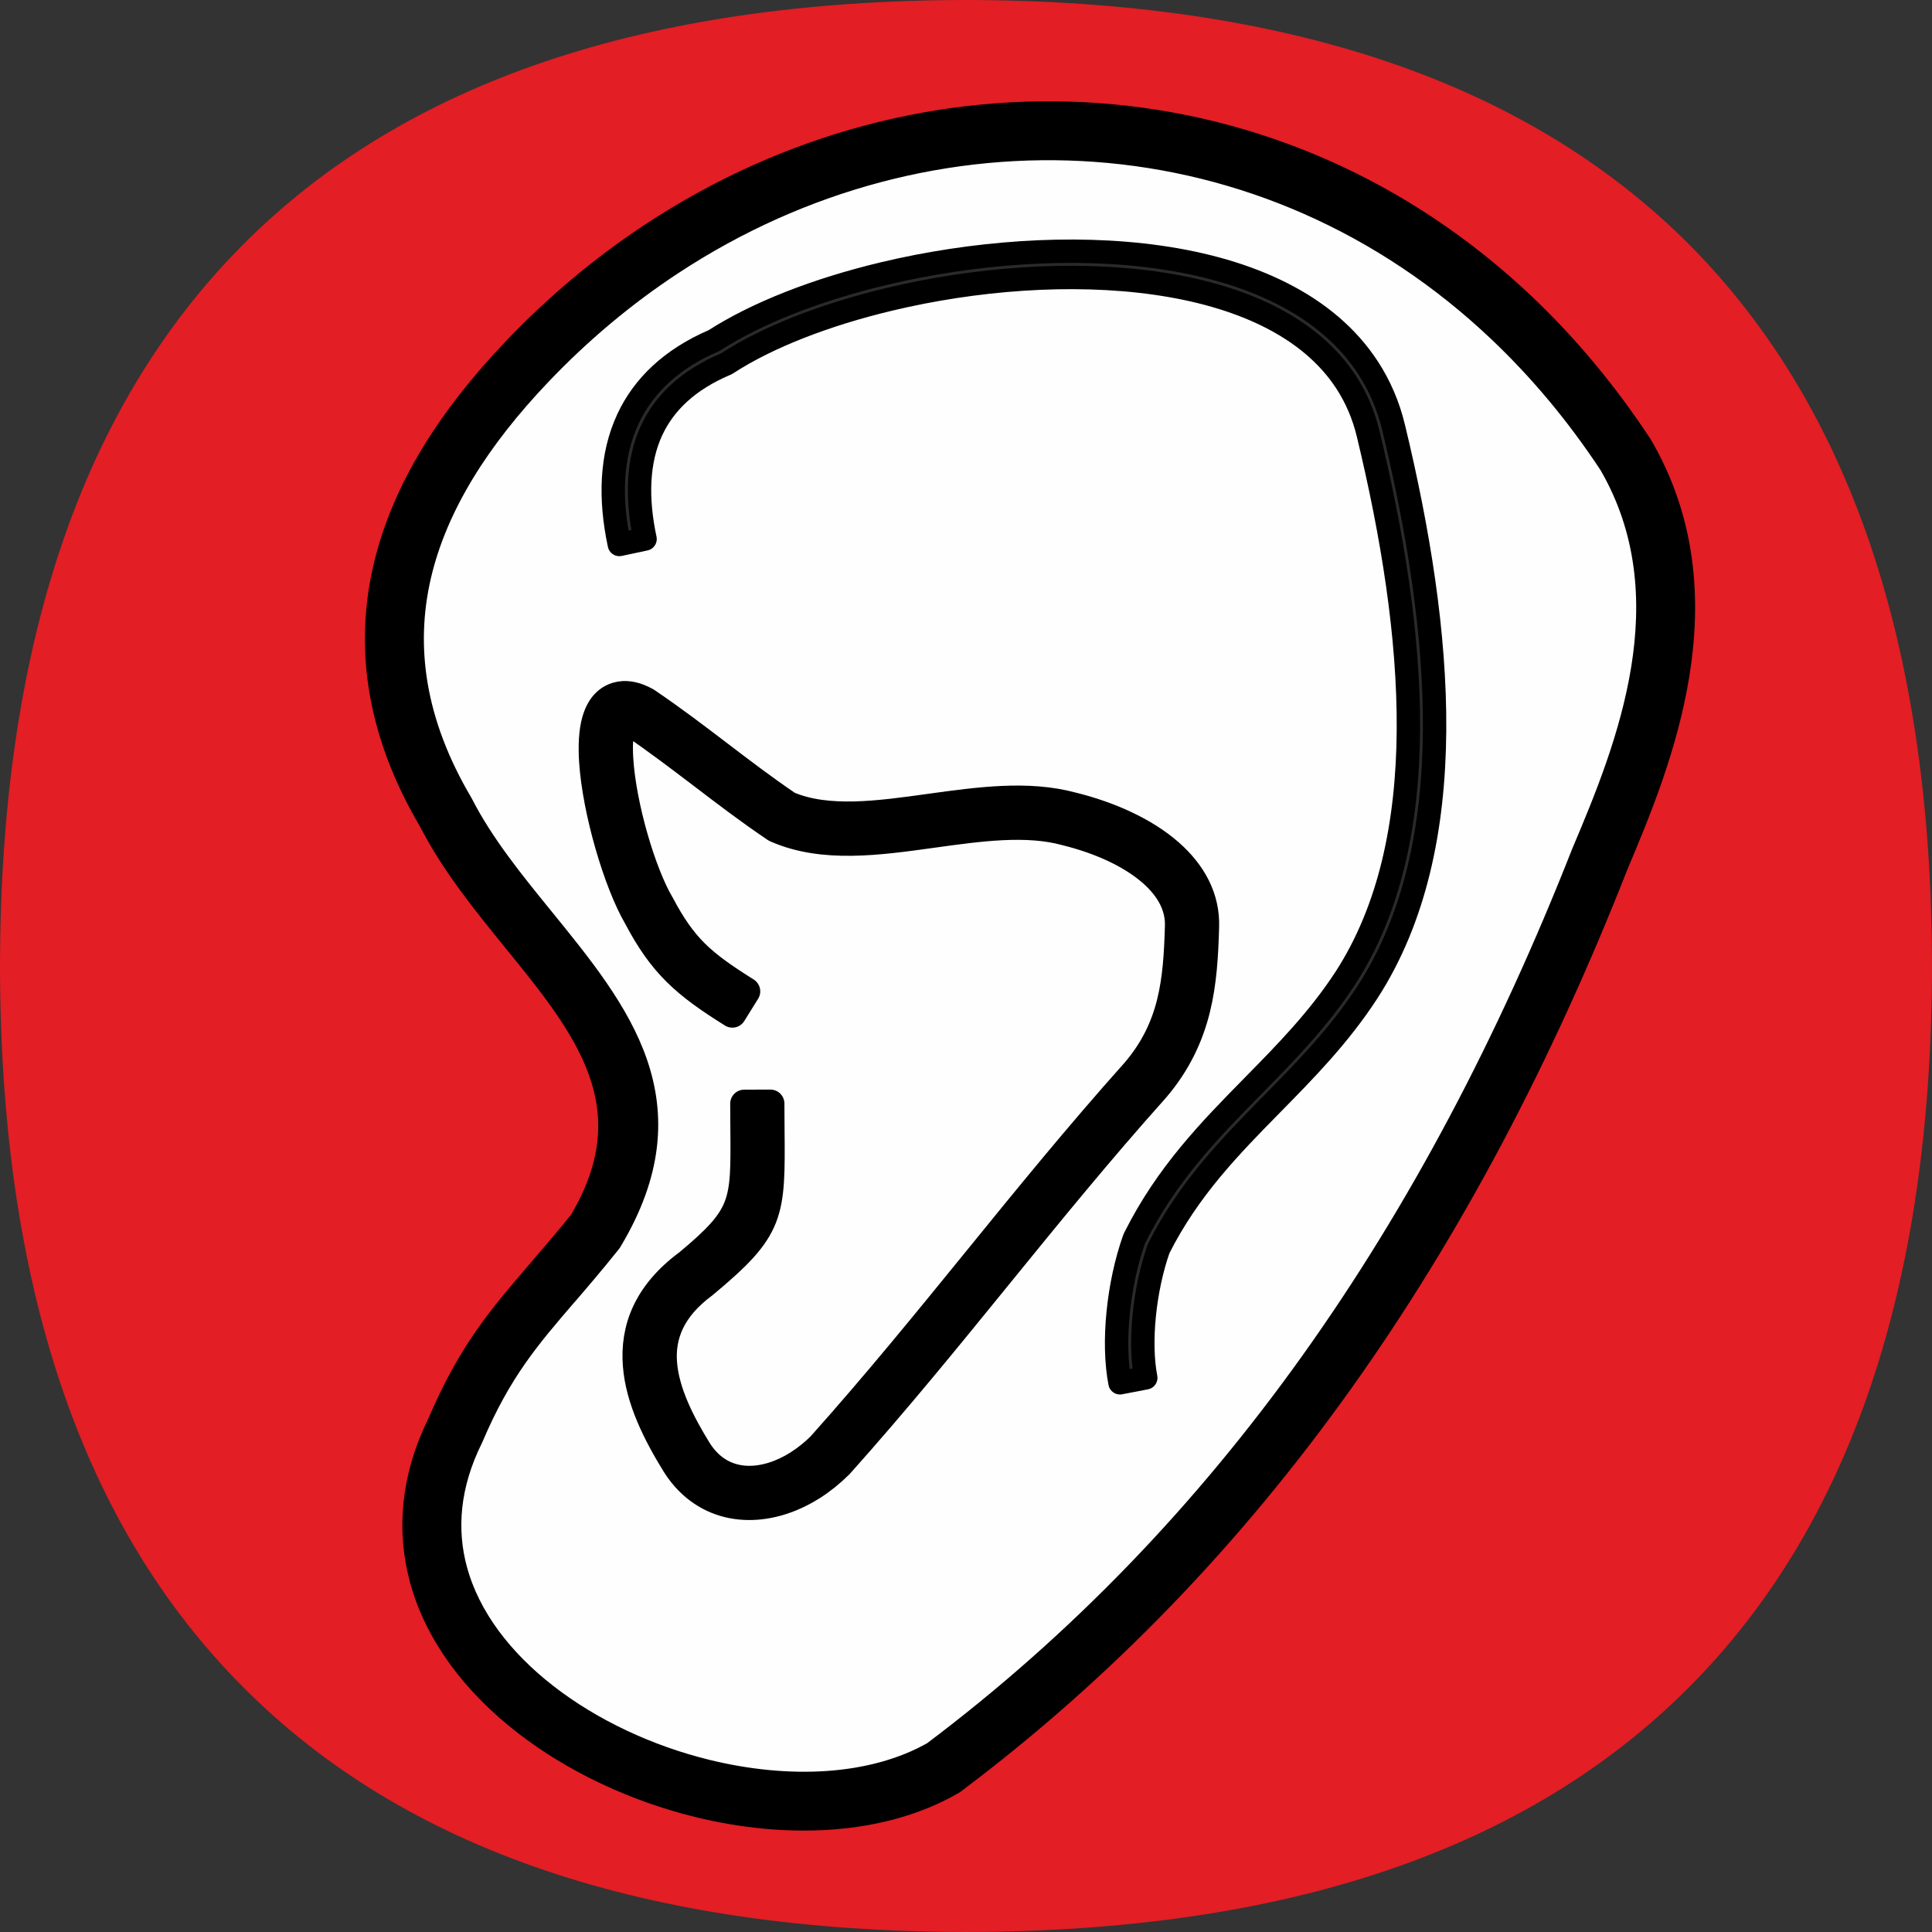
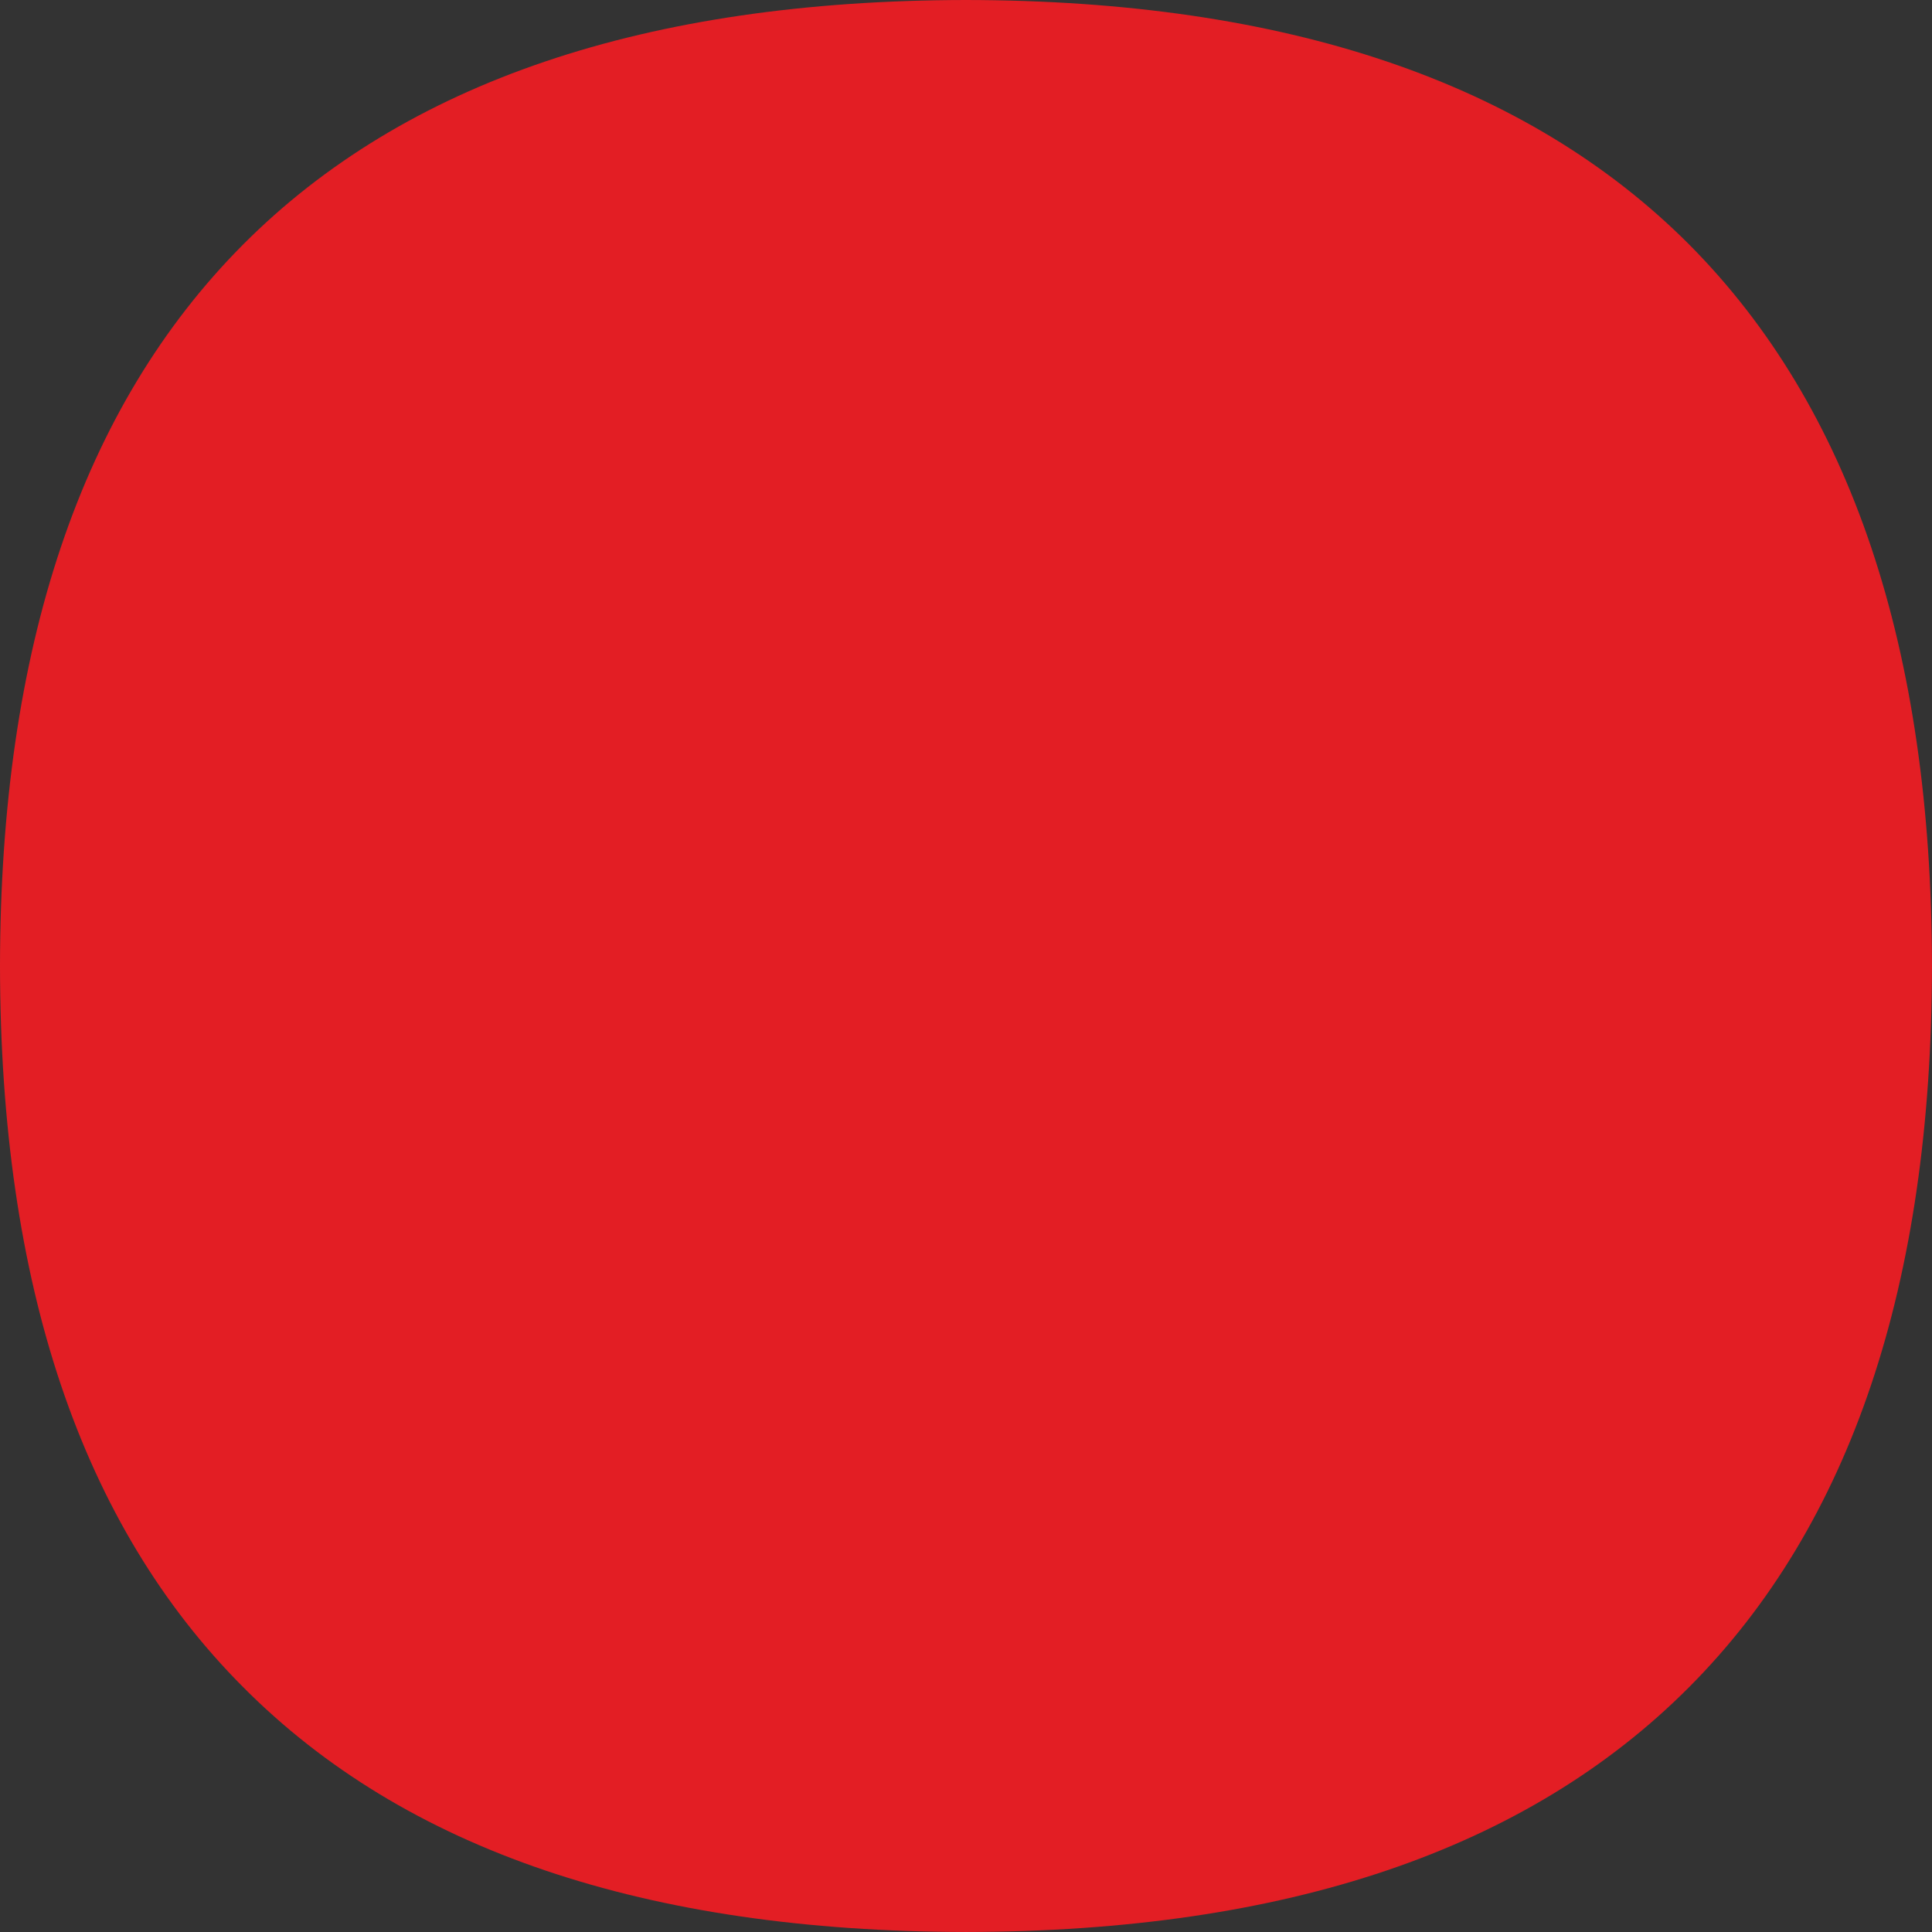
<svg xmlns="http://www.w3.org/2000/svg" width="100%" height="100%" viewBox="0 0 100 100" version="1.1" xml:space="preserve" style="fill-rule:evenodd;clip-rule:evenodd;stroke-linejoin:round;stroke-miterlimit:2;">
  <rect x="0" y="0" width="100" height="100" fill="#333333" stroke="none" />
  <g id="Ebene_x0020_1">
-     <rect x="22.417" y="38.994" width="46.907" height="22.579" style="fill:#2e80ad;" />
    <path d="M0,50c0.017,16.469 4.201,28.925 12.585,37.324c8.368,8.421 20.834,12.653 37.414,12.675c16.581,-0.022 29.047,-4.254 37.431,-12.675c8.368,-8.399 12.551,-20.855 12.569,-37.324c-0.018,-16.47 -4.201,-28.925 -12.569,-37.346c-8.384,-8.399 -20.85,-12.632 -37.431,-12.654c-16.58,0.022 -29.046,4.255 -37.414,12.654c-8.384,8.421 -12.568,20.876 -12.585,37.346Z" style="fill:#e31e24;fill-rule:nonzero;" />
-     <path d="M84.735,23.205c2.234,3.843 2.48,7.883 1.873,11.653c-0.597,3.708 -2.017,7.132 -3.167,9.848l0.001,0.001c-3.885,9.887 -8.589,18.831 -14.242,26.745c-5.633,7.886 -12.289,14.745 -19.995,20.617c-3.923,2.222 -8.769,2.203 -13.025,1.157c-3.234,-0.796 -6.37,-2.259 -8.886,-4.215c-2.553,-1.984 -4.481,-4.482 -5.253,-7.321c-0.668,-2.455 -0.473,-5.147 0.921,-7.961c1.55,-3.635 3.1,-5.437 5.124,-7.789l0,-0.004c5.498,-6.389 3.856,-11.102 -1.243,-17.37c-1.581,-1.945 -3.2,-3.933 -4.35,-6.168c-2.705,-4.582 -3.277,-8.896 -2.343,-12.942c0.926,-4.011 3.334,-7.732 6.605,-11.172c2.199,-2.314 4.595,-4.309 7.127,-5.975c7.023,-4.622 15.078,-6.703 22.956,-6.127c7.886,0.575 15.593,3.81 21.908,9.813c2.167,2.061 4.174,4.453 5.968,7.178l0.021,0.032Z" style="fill:#fefefe;fill-rule:nonzero;" />
-     <path d="M84.735,23.205c2.234,3.843 2.48,7.883 1.873,11.653c-0.597,3.708 -2.017,7.132 -3.167,9.848l0.001,0.001c-3.885,9.887 -8.589,18.831 -14.242,26.745c-5.659,7.924 -12.272,14.816 -19.967,20.595l-0.028,0.022l-0.041,0.022c-3.569,2.051 -8.389,2.266 -12.984,1.135c-3.234,-0.796 -6.37,-2.259 -8.886,-4.215c-2.553,-1.984 -4.481,-4.482 -5.253,-7.321c-0.668,-2.455 -0.473,-5.147 0.921,-7.961c1.55,-3.635 3.1,-5.437 5.124,-7.789l0,-0.004c0.693,-0.804 1.442,-1.675 2.166,-2.578c3.646,-6.117 0.215,-10.337 -3.409,-14.792c-1.581,-1.945 -3.2,-3.933 -4.35,-6.168c-2.705,-4.582 -3.277,-8.896 -2.343,-12.942c0.926,-4.011 3.334,-7.732 6.605,-11.172c2.199,-2.314 4.595,-4.309 7.127,-5.975c7.023,-4.622 15.078,-6.703 22.956,-6.127c7.886,0.575 15.593,3.81 21.908,9.813c2.167,2.061 4.174,4.453 5.968,7.178l0.021,0.032Zm0.532,11.44c0.564,-3.497 0.343,-7.233 -1.707,-10.759c-1.726,-2.617 -3.66,-4.918 -5.751,-6.906c-6.077,-5.777 -13.487,-8.889 -21.067,-9.443c-7.587,-0.553 -15.349,1.451 -22.115,5.906c-2.44,1.605 -4.755,3.534 -6.887,5.778c-3.113,3.274 -5.399,6.789 -6.265,10.539c-0.857,3.714 -0.322,7.695 2.188,11.947l0.02,0.037c1.084,2.118 2.666,4.065 4.213,5.966c3.938,4.841 7.667,9.427 3.502,16.377l-0.019,0.031l-0.033,0.043c-0.874,1.091 -1.577,1.909 -2.227,2.664l-0.002,-0.002c-1.95,2.267 -3.442,4.001 -4.913,7.456l-0.015,0.034c-1.241,2.496 -1.42,4.87 -0.834,7.02c0.69,2.536 2.443,4.793 4.774,6.604c2.368,1.84 5.324,3.219 8.375,3.969c4.267,1.05 8.702,0.877 11.945,-0.967c7.567,-5.689 14.073,-12.474 19.645,-20.274c5.584,-7.818 10.235,-16.663 14.082,-26.453l0.008,-0.016c1.122,-2.652 2.511,-5.995 3.083,-9.551Z" style="fill:#2b2a29;fill-rule:nonzero;stroke:#000;stroke-width:1.69px;" />
-     <path d="M32.057,28.182c-0.504,-2.364 -0.439,-4.592 0.44,-6.483l0,-0.003c0.791,-1.701 2.228,-3.11 4.474,-4.075c2.216,-1.425 5.321,-2.636 8.768,-3.458c4.536,-1.082 9.705,-1.5 14.261,-0.853c4.649,0.661 8.679,2.437 10.825,5.748c0.592,0.914 1.039,1.943 1.313,3.093c1.271,5.274 2.153,10.655 2.116,15.654c-0.037,5.064 -1.013,9.743 -3.468,13.543l-0.002,0.003c-1.475,2.263 -3.211,4.03 -4.946,5.794c-2.154,2.191 -4.307,4.383 -5.867,7.482c-0.371,1.054 -0.627,2.273 -0.745,3.461c-0.117,1.176 -0.098,2.317 0.079,3.229l-1.335,0.256c-0.201,-1.038 -0.225,-2.316 -0.095,-3.618c0.129,-1.309 0.415,-2.654 0.826,-3.812l0.01,-0.03l0.024,-0.047c1.66,-3.319 3.897,-5.596 6.135,-7.872c1.686,-1.716 3.376,-3.435 4.773,-5.579l-0,-0.001c2.303,-3.566 3.22,-7.998 3.255,-12.814c0.036,-4.878 -0.831,-10.154 -2.079,-15.336c-0.238,-0.991 -0.623,-1.879 -1.133,-2.666c-1.906,-2.941 -5.593,-4.533 -9.878,-5.142c-4.377,-0.622 -9.364,-0.216 -13.756,0.832c-3.335,0.795 -6.311,1.954 -8.395,3.305l-0.053,0.034l-0.05,0.022c-1.94,0.823 -3.164,2.005 -3.823,3.421l-0.001,-0.001c-0.743,1.605 -0.788,3.542 -0.342,5.63l-1.331,0.283Z" style="fill:#2b2a29;fill-rule:nonzero;stroke:#000;stroke-width:1.21px;" />
-     <path d="M37.907,52.466c-1.235,-0.773 -2.131,-1.403 -2.892,-2.158c-0.767,-0.761 -1.377,-1.626 -2.028,-2.857l0,-0.001c-1.026,-1.763 -2.12,-5.46 -2.288,-8.042c-0.053,-0.813 -0.016,-1.538 0.139,-2.091c0.208,-0.74 0.62,-1.222 1.286,-1.325l0,-0.001c0.385,-0.059 0.824,0.035 1.32,0.31l0.021,0.012l0.03,0.02c1.355,0.919 2.53,1.816 3.705,2.711c1.16,0.885 2.324,1.771 3.593,2.634c2.044,0.865 4.674,0.5 7.332,0.13c2.53,-0.35 5.085,-0.705 7.386,-0.078l0,-0.001c1.923,0.477 3.752,1.296 5.026,2.419c1.177,1.035 1.897,2.328 1.839,3.853c-0.042,1.451 -0.119,2.856 -0.461,4.234c-0.354,1.418 -0.984,2.794 -2.133,4.134l-0.011,0.011c-2.908,3.251 -5.523,6.467 -8.138,9.683c-2.613,3.214 -5.228,6.429 -8.168,9.719l-0.027,0.029c-0.442,0.438 -0.915,0.816 -1.398,1.123l-0.003,-0c-1.058,0.669 -2.208,1.029 -3.304,1.017c-1.139,-0.011 -2.216,-0.42 -3.077,-1.288c-0.247,-0.249 -0.477,-0.537 -0.682,-0.863l-0.004,-0.006c-0.978,-1.586 -1.867,-3.35 -2.006,-5.126c-0.147,-1.866 0.504,-3.699 2.654,-5.285c2.947,-2.456 2.943,-3.065 2.91,-6.92l-0,-0.003l-0.008,-1.335l1.356,-0.004l0.008,1.331c0.038,4.425 0.043,5.11 -3.429,7.998l-0.031,0.027c-1.699,1.252 -2.216,2.664 -2.104,4.084c0.118,1.511 0.918,3.082 1.802,4.516l0.001,-0c0.151,0.24 0.318,0.449 0.496,0.628c0.595,0.599 1.338,0.881 2.125,0.89c0.832,0.009 1.726,-0.277 2.567,-0.809l0,-0.002c0.408,-0.259 0.803,-0.573 1.167,-0.933c2.893,-3.237 5.498,-6.442 8.103,-9.644c2.614,-3.215 5.227,-6.431 8.169,-9.72l-0,-0.001c0.994,-1.159 1.54,-2.35 1.845,-3.575c0.315,-1.265 0.385,-2.585 0.425,-3.952l-0,-0.006c0.041,-1.069 -0.501,-2.008 -1.382,-2.784c-1.105,-0.973 -2.727,-1.694 -4.451,-2.121l-0.016,-0.004c-2.035,-0.561 -4.459,-0.223 -6.859,0.11c-2.869,0.4 -5.71,0.794 -8.111,-0.252l-0.055,-0.023l-0.055,-0.038c-1.358,-0.921 -2.537,-1.82 -3.714,-2.718c-1.168,-0.888 -2.337,-1.78 -3.612,-2.647c-0.202,-0.11 -0.345,-0.152 -0.433,-0.14l-0.004,0c-0.06,0.01 -0.123,0.139 -0.181,0.349c-0.111,0.397 -0.135,0.97 -0.091,1.639c0.157,2.417 1.171,5.86 2.117,7.467l0.016,0.026c0.584,1.105 1.12,1.872 1.784,2.529c0.668,0.663 1.497,1.242 2.652,1.966l-0.718,1.154Zm-2.289,12.917l0.002,-0.002l-0.002,0.002Z" style="fill:#2b2a29;fill-rule:nonzero;stroke:#000;stroke-width:1.45px;" />
  </g>
</svg>